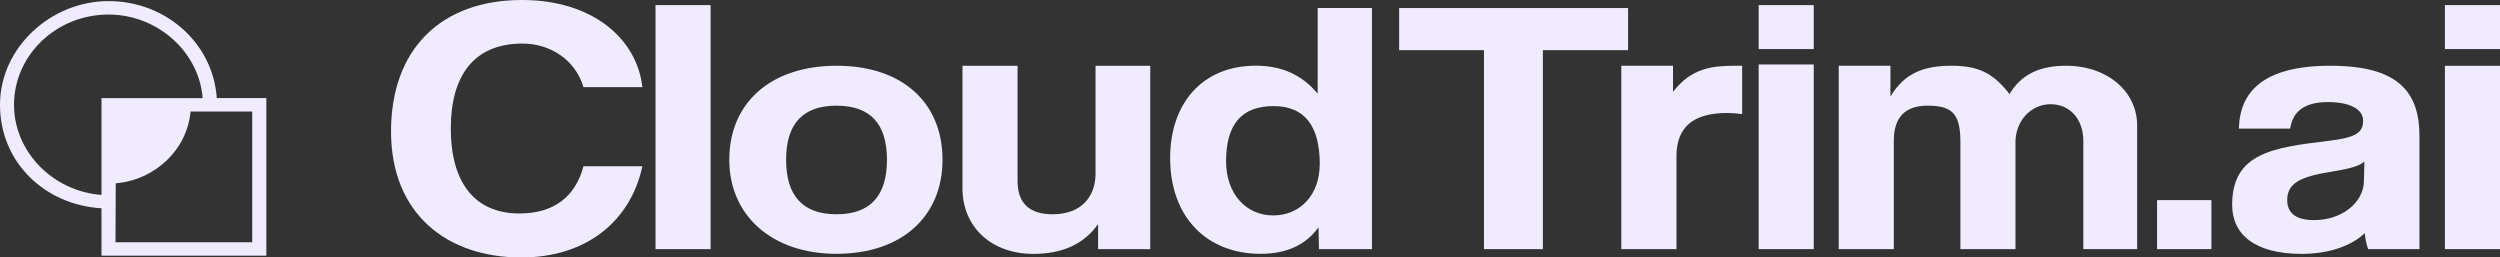
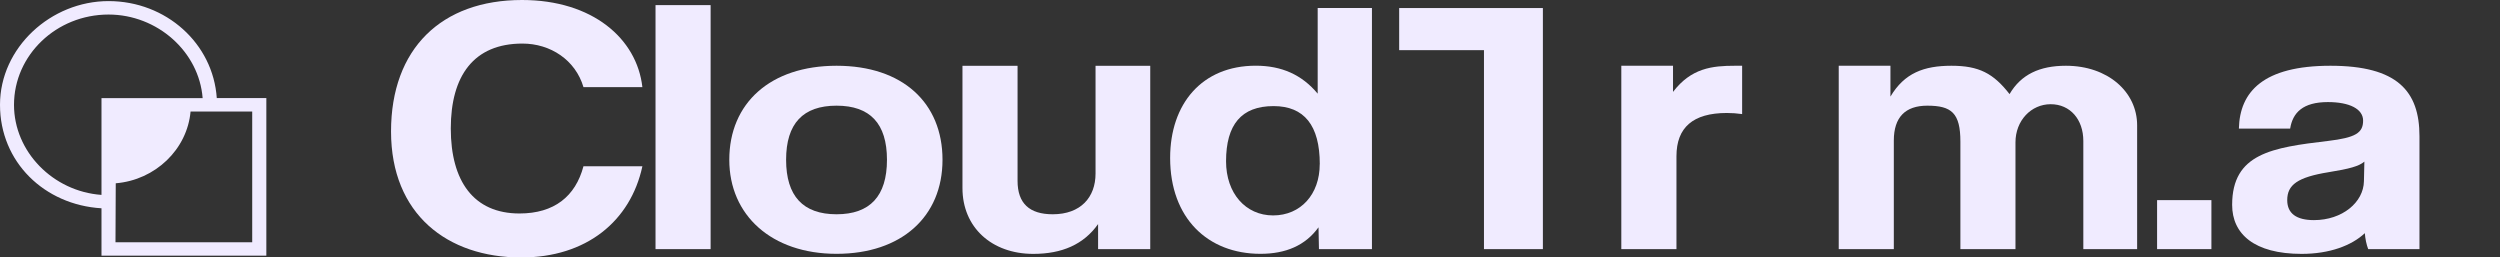
<svg xmlns="http://www.w3.org/2000/svg" width="301" height="31" viewBox="0 0 301 31" fill="none">
  <rect x="0" y="0" width="301" height="31" fill="#333333" stroke="none" />
  <path d="M26.101 11.818C25.662 5.239 20.003 0.132 13.066 0.132C6.129 0.132 0 5.732 0 12.62C0 19.508 5.343 24.666 12.219 25.078V30.781H32.068V11.81H26.108L26.101 11.818ZM12.219 23.466C6.375 23.047 1.686 18.256 1.686 12.627C1.686 6.63 6.791 1.751 13.066 1.751C18.956 1.751 23.968 6.232 24.399 11.818H12.219V23.466ZM30.374 29.17H13.905L13.936 22.068C18.717 21.671 22.536 17.977 22.944 13.429H30.366V29.17H30.374Z" fill="#F0EBFF" />
  <path d="M77.343 20.023C75.915 26.627 70.603 31 62.75 31C53.868 31 47.081 25.798 47.081 15.826C47.081 5.855 53.154 0 62.849 0C71.325 0 76.683 4.637 77.343 10.492H70.25C69.283 7.213 66.266 5.246 62.903 5.246C57.031 5.246 54.275 9.135 54.275 15.474C54.275 21.814 57.031 25.703 62.542 25.703C66.726 25.703 69.283 23.648 70.25 20.016H77.343V20.023Z" fill="#F0EBFF" />
  <path d="M78.925 29.995V0.616H85.558V29.995H78.925Z" fill="#F0EBFF" />
  <path d="M87.807 19.238C87.807 12.415 92.758 7.917 100.719 7.917C108.68 7.917 113.478 12.378 113.478 19.238C113.478 26.099 108.526 30.56 100.719 30.56C92.912 30.56 87.807 25.923 87.807 19.238ZM106.791 19.238C106.791 14.865 104.749 12.723 100.719 12.723C96.689 12.723 94.647 14.865 94.647 19.238C94.647 23.611 96.689 25.798 100.719 25.798C104.749 25.798 106.791 23.611 106.791 19.238Z" fill="#F0EBFF" />
  <path d="M132.21 29.995V26.979C130.475 29.43 127.872 30.567 124.402 30.567C119.405 30.567 115.881 27.375 115.881 22.65V7.924H122.514V21.777C122.514 24.485 123.942 25.798 126.751 25.798C130.122 25.798 131.903 23.744 131.903 20.904V7.924H138.489V29.995H132.21Z" fill="#F0EBFF" />
  <path d="M158.802 29.995L158.749 27.368C157.167 29.555 154.818 30.56 151.755 30.56C145.429 30.56 140.885 26.275 140.885 19.018C140.885 12.503 144.715 7.91 151.195 7.91C154.312 7.91 156.76 9.003 158.649 11.277V0.961H165.182V29.995H158.802ZM158.902 19.767C158.902 15.085 157.014 12.774 153.337 12.774C149.46 12.774 147.617 15.005 147.617 19.422C147.617 23.267 149.966 25.937 153.283 25.937C156.599 25.937 158.895 23.399 158.895 19.774L158.902 19.767Z" fill="#F0EBFF" />
-   <path d="M178.67 29.995V6.039H168.46V0.969H196.02V6.039H185.763V29.995H178.67Z" fill="#F0EBFF" />
+   <path d="M178.67 29.995V6.039H168.46V0.969H196.02H185.763V29.995H178.67Z" fill="#F0EBFF" />
  <path d="M195.206 29.995V7.917H201.431V11.065C203.627 8.181 206.176 7.917 208.886 7.917H209.753V13.735C209.139 13.647 208.525 13.603 207.918 13.603C203.834 13.603 201.846 15.35 201.846 18.805V29.995H195.213H195.206Z" fill="#F0EBFF" />
-   <path d="M211.742 5.907V0.616H218.374V5.907H211.742ZM211.742 29.995V7.763H218.374V29.995H211.742Z" fill="#F0EBFF" />
  <path d="M250.832 29.995V16.964C250.832 14.381 249.25 12.547 246.901 12.547C244.552 12.547 242.663 14.513 242.663 17.14V29.995H236.031V17.052C236.031 13.596 234.956 12.723 232.046 12.723C229.39 12.723 228.016 14.124 228.016 16.92V29.995H221.383V7.917H227.609V11.63C229.29 8.79 231.64 7.917 234.956 7.917C238.272 7.917 240.007 8.834 241.95 11.329C243.331 8.966 245.573 7.917 248.736 7.917C253.787 7.917 257.311 11.065 257.311 15.085V29.995H250.832Z" fill="#F0EBFF" />
  <path d="M259.713 29.995V24.096H266.254V29.995H259.713Z" fill="#F0EBFF" />
  <path d="M285.132 29.995C284.925 29.467 284.771 28.726 284.725 28.073C283.144 29.562 280.487 30.567 277.117 30.567C271.398 30.567 268.75 28.16 268.75 24.668C268.75 18.461 273.601 17.764 280.28 16.971C283.597 16.575 284.518 16.01 284.518 14.521C284.518 13.119 282.883 12.29 280.28 12.29C277.271 12.29 276.042 13.559 275.735 15.482H269.563C269.663 11.021 272.526 7.917 280.587 7.917C288.648 7.917 291.304 10.977 291.304 16.399V29.995H285.132ZM284.671 19.459C284.011 20.023 282.836 20.332 280.388 20.728C276.611 21.337 275.382 22.261 275.382 24.096C275.382 25.71 276.503 26.502 278.599 26.502C282.015 26.502 284.571 24.36 284.617 21.821L284.671 19.459Z" fill="#F0EBFF" />
-   <path d="M294.367 5.907V0.616H301V5.907H294.367ZM294.367 29.995V7.924H301V29.995H294.367Z" fill="#F0EBFF" />
</svg>